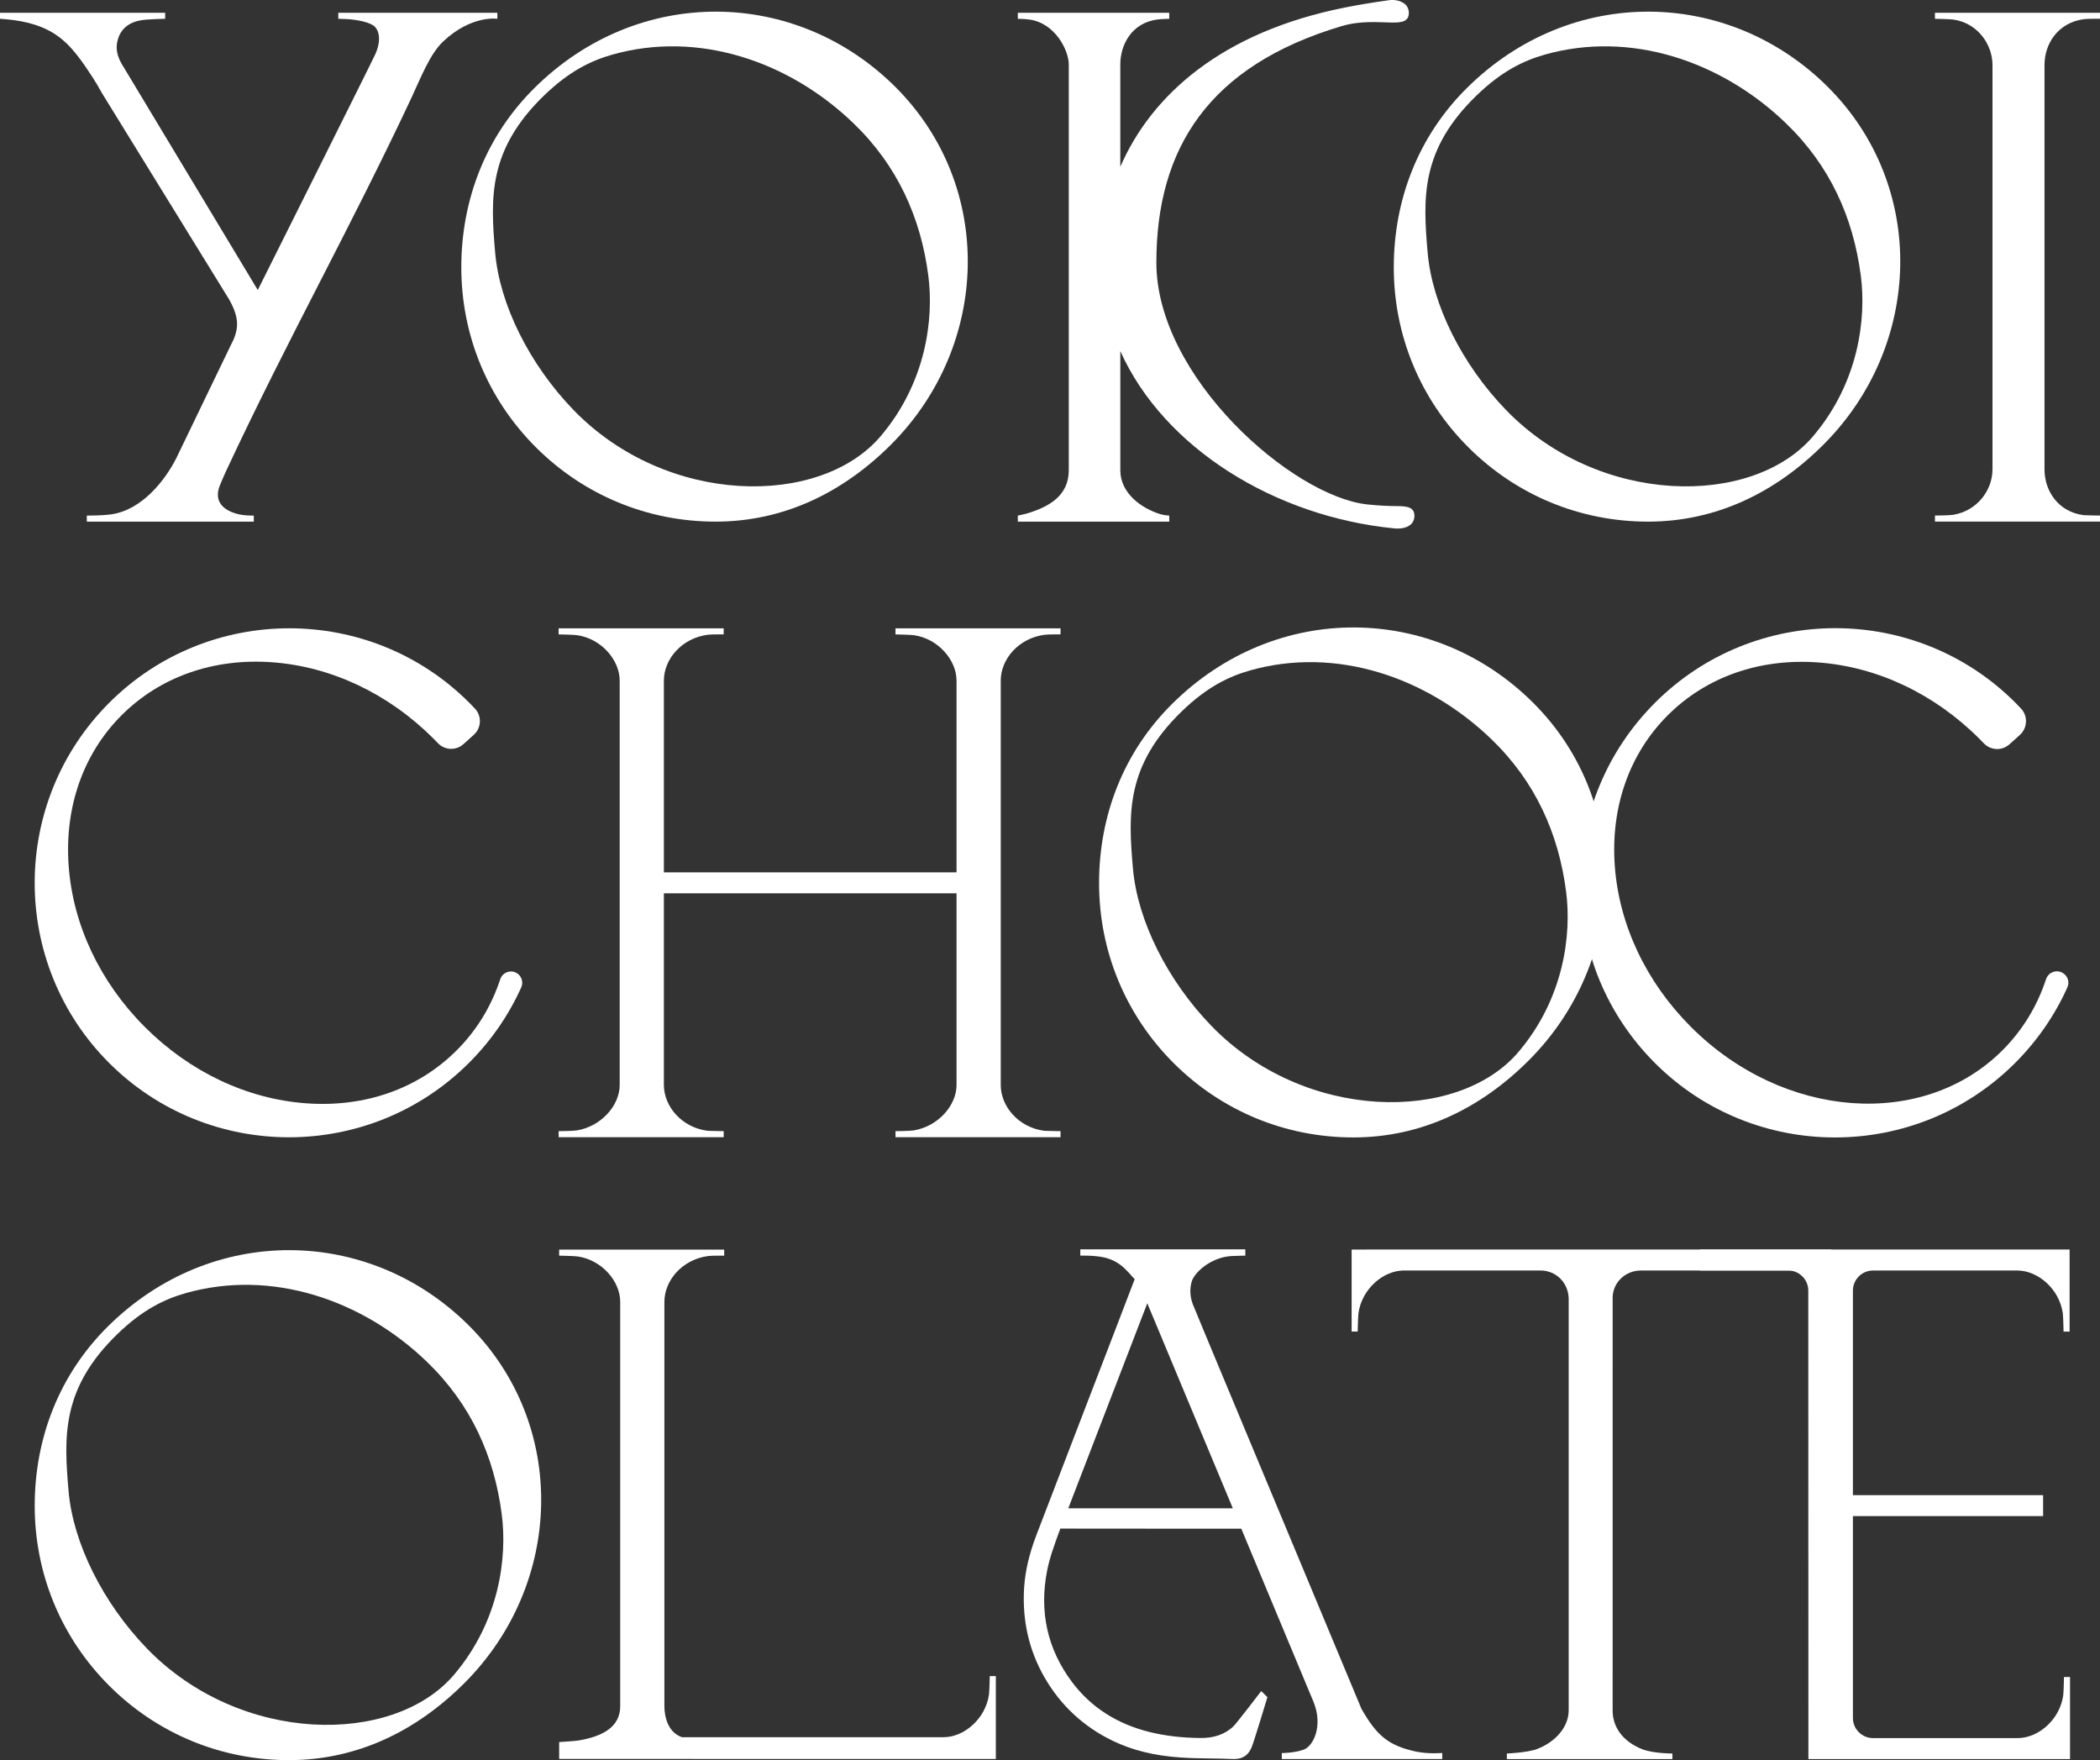
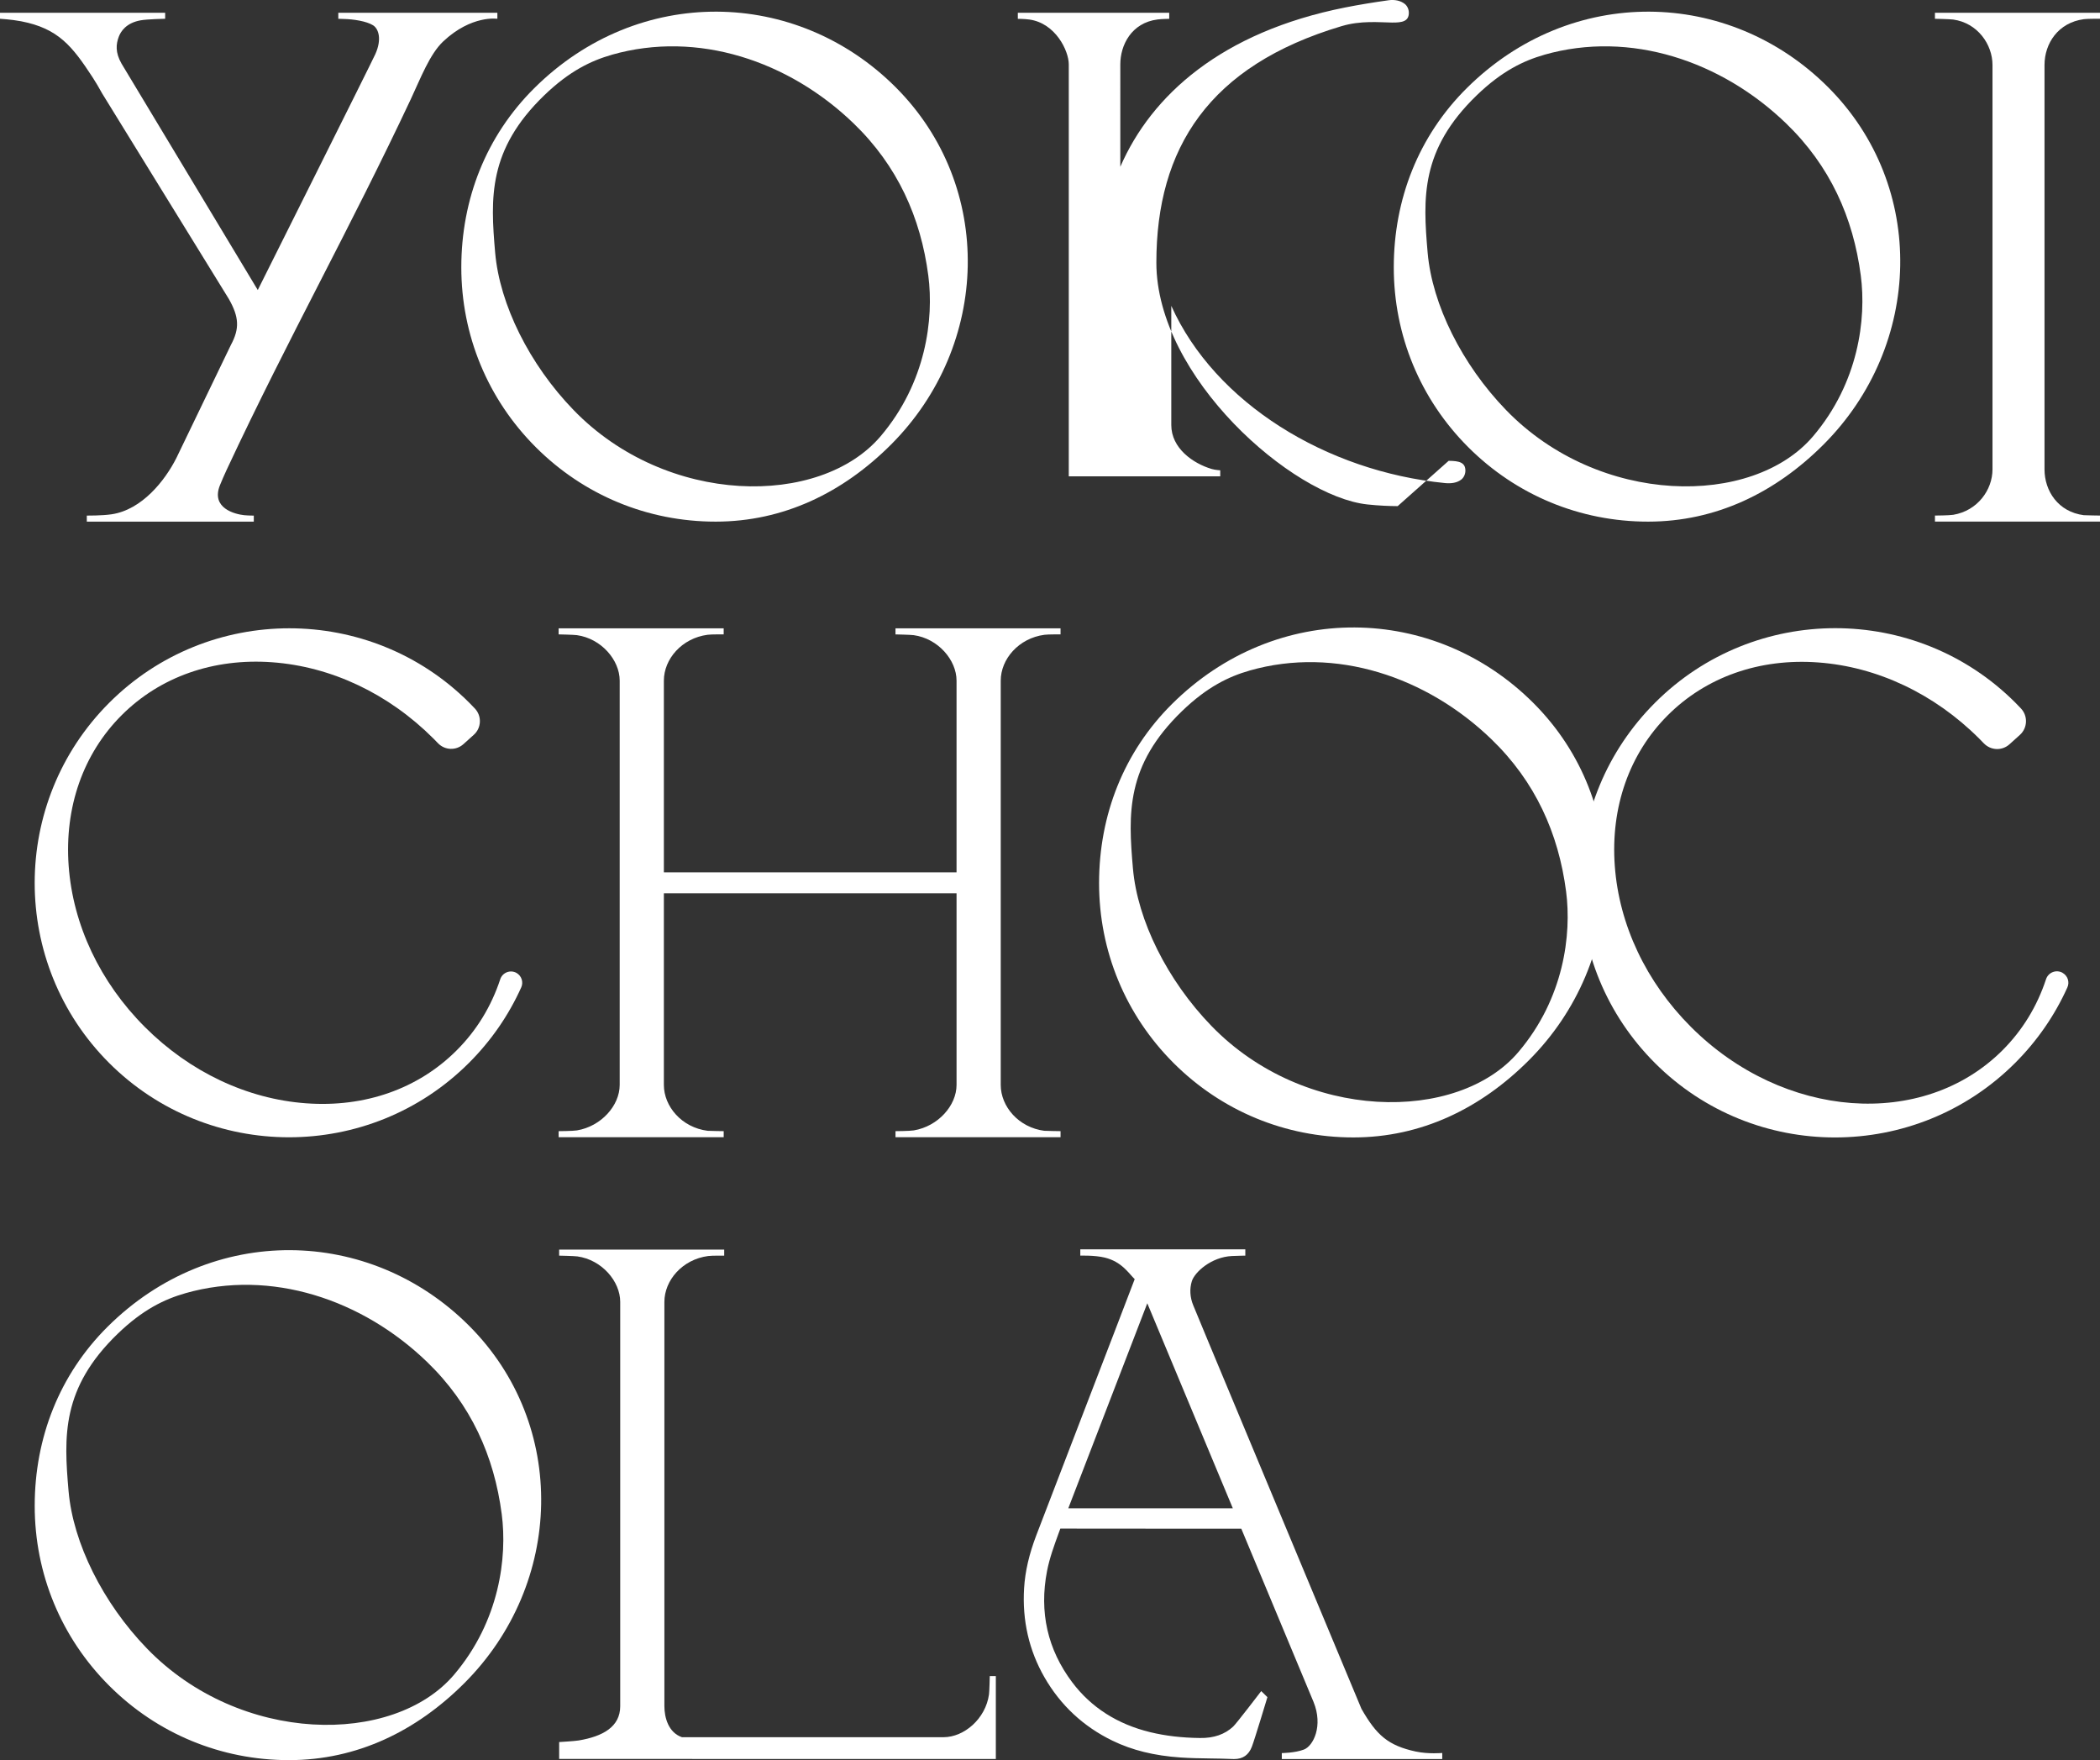
<svg xmlns="http://www.w3.org/2000/svg" id="_レイヤー_2" viewBox="0 0 177.153 148.465">
  <rect x="0" y="0" width="177.153" height="148.465" fill="#333333" stroke="none" />
  <defs>
    <style>.cls-1{fill:#fff;}</style>
  </defs>
  <g id="_レイヤー_1-2">
    <path class="cls-1" d="m24.375,148.465c-5.73,0-11.116-2.231-15.166-6.281-4.052-4.052-6.283-9.441-6.281-15.174.002-5.732,2.084-11.063,6.152-15.104,8.798-8.742,22.125-8.448,30.49-.082,8.365,8.365,7.979,21.772-.392,30.142-4.055,4.055-9.063,6.497-14.795,6.499h-.008Zm-8.748-39.379c-1.743.497-3.582,1.374-5.695,3.413-4.756,4.592-4.549,8.655-4.147,13.28.381,4.378,2.897,9.433,6.611,13.269,7.854,8.115,20.8,8.233,25.912,2.207,3.838-4.524,4.491-9.904,4.017-13.542-.639-4.901-2.596-9.268-6.311-12.848-5.442-5.245-13.126-7.85-20.388-5.781Z" />
    <path class="cls-1" d="m60.362,43.999c-5.73,0-11.116-2.231-15.166-6.281-4.052-4.052-6.283-9.441-6.281-15.174.002-5.732,2.084-11.063,6.152-15.104,8.798-8.742,22.125-8.448,30.49-.082,8.365,8.365,7.979,21.772-.392,30.142-4.055,4.055-9.063,6.497-14.795,6.499h-.008ZM51.613,4.62c-1.743.497-3.582,1.374-5.695,3.413-4.756,4.592-4.549,8.655-4.147,13.28.381,4.378,2.897,9.433,6.611,13.269,7.854,8.115,20.8,8.233,25.912,2.207,3.838-4.524,4.491-9.904,4.017-13.542-.639-4.901-2.596-9.268-6.311-12.848-5.442-5.245-13.126-7.85-20.388-5.781Z" />
    <path class="cls-1" d="m139.024,43.999c-5.73,0-11.116-2.231-15.166-6.281-4.052-4.052-6.283-9.441-6.281-15.174.002-5.732,2.084-11.063,6.152-15.104,8.798-8.742,22.125-8.448,30.49-.082,8.365,8.365,7.979,21.772-.392,30.142-4.055,4.055-9.063,6.497-14.795,6.499h-.008Zm-8.748-39.379c-1.743.497-3.582,1.374-5.695,3.413-4.756,4.592-4.549,8.655-4.147,13.28.381,4.378,2.897,9.433,6.611,13.269,7.854,8.115,20.8,8.233,25.912,2.207,3.838-4.524,4.491-9.904,4.017-13.542-.639-4.901-2.596-9.268-6.311-12.848-5.442-5.245-13.126-7.85-20.388-5.781Z" />
    <path class="cls-1" d="m28.539,1.076v.509s.346.014.431.015c.838.014,1.951.185,2.505.536.46.292.753,1.164.191,2.422-.304.682-9.921,19.906-9.921,19.906L10.254,5.37c-.546-.956-.464-1.654-.236-2.266.164-.442.62-1.172,1.842-1.389.589-.105,2.072-.132,2.072-.132v-.507H0v.507s.991.06,1.782.212c3.139.604,4.314,2.1,6.036,4.737.252.386.512.83.798,1.347l10.683,17.329c.874,1.533.924,2.505.179,3.889l-4.599,9.537c-.956,1.896-2.899,4.362-5.459,4.745-.814.122-2.097.111-2.097.111v.509h14.087v-.509s-.449.003-.822-.036c-.745-.078-2.821-.579-2.031-2.532.145-.358.376-.892.571-1.309l.001-.001c2.621-5.613,5.289-10.818,7.868-15.853,2.507-4.891,5.099-9.948,7.661-15.402.823-1.752,1.591-3.792,2.734-4.866,2.391-2.245,4.565-1.906,4.565-1.906v-.509h-13.417Z" />
-     <path class="cls-1" d="m117.906,42.691c-.701-.004-1.569-.036-2.556-.142-6.329-.677-17.801-10.734-17.801-20.397s4.443-16.615,15.619-19.946c1.647-.491,3.175-.317,4.253-.304.885.011,1.427-.108,1.427-.824,0-.304-.144-.585-.331-.737-.368-.298-.879-.389-1.367-.321-1.332.186-2.556.388-3.687.613-10.411,2.069-16.334,7.399-18.955,13.434V5.426c0-1.607.924-3.504,3.149-3.785.354-.045.977-.052.977-.052v-.51h-12.772v.51s.539 0.0.961.057c2.221.3,3.337,2.644,3.337,3.779v34.246c0,2.14-1.668,3.092-3.55,3.646-.229.068-.749.174-.749.174v.51h12.777v-.51s-.435-.027-.729-.115c-1.572-.469-3.4-1.748-3.4-3.705v-10.054c3.688,8.209,13.086,13.966,23.093,14.95.49.048.999-.006,1.372-.297.19-.148.339-.426.345-.731.013-.715-.526-.844-1.412-.849Z" />
+     <path class="cls-1" d="m117.906,42.691c-.701-.004-1.569-.036-2.556-.142-6.329-.677-17.801-10.734-17.801-20.397s4.443-16.615,15.619-19.946c1.647-.491,3.175-.317,4.253-.304.885.011,1.427-.108,1.427-.824,0-.304-.144-.585-.331-.737-.368-.298-.879-.389-1.367-.321-1.332.186-2.556.388-3.687.613-10.411,2.069-16.334,7.399-18.955,13.434V5.426c0-1.607.924-3.504,3.149-3.785.354-.045.977-.052.977-.052v-.51h-12.772v.51s.539 0.0.961.057c2.221.3,3.337,2.644,3.337,3.779v34.246v.51h12.777v-.51s-.435-.027-.729-.115c-1.572-.469-3.4-1.748-3.4-3.705v-10.054c3.688,8.209,13.086,13.966,23.093,14.95.49.048.999-.006,1.372-.297.19-.148.339-.426.345-.731.013-.715-.526-.844-1.412-.849Z" />
    <path class="cls-1" d="m175.796,43.457c-2.179-.276-3.324-2.052-3.324-3.868V5.486c0-1.817,1.146-3.581,3.324-3.869.332-.044,1.357-.032,1.357-.032v-.51h-13.924v.51s1.266.026,1.54.064c2.053.285,3.315,2.095,3.315,3.836v34.102c0,1.741-1.265,3.495-3.309,3.836-.342.057-1.545.064-1.545.064v.51h13.923v-.51s-1.244-.017-1.358-.031Z" />
    <path class="cls-1" d="m114.163,95.941c-5.73,0-11.116-2.231-15.166-6.281-4.052-4.052-6.283-9.441-6.281-15.174.002-5.732,2.084-11.063,6.152-15.104,8.798-8.742,22.125-8.448,30.49-.082s7.979,21.772-.392,30.142c-4.055,4.055-9.063,6.497-14.795,6.499h-.008Zm-8.748-39.379c-1.743.497-3.582,1.374-5.695,3.413-4.756,4.592-4.549,8.655-4.147,13.28.381,4.378,2.897,9.433,6.611,13.269,7.854,8.115,20.8,8.233,25.912,2.207,3.838-4.524,4.491-9.904,4.017-13.542-.639-4.901-2.596-9.268-6.311-12.848-5.442-5.245-13.126-7.85-20.388-5.781Z" />
    <path class="cls-1" d="m173.991,82.054v-.001c-.252-.141-.554-.162-.821-.058-.27.105-.478.322-.569.599-.757,2.297-1.992,4.314-3.671,5.993-6.704,6.706-18.495,5.825-26.281-1.965-3.784-3.783-6.067-8.609-6.428-13.588-.36-4.949,1.225-9.458,4.464-12.695,3.236-3.238,7.743-4.828,12.695-4.462,4.978.362,9.804,2.644,13.588,6.428l.379.388c.589.616,1.543.656,2.176.082l.871-.786c.313-.282.496-.671.514-1.093.018-.424-.133-.829-.424-1.139-.155-.166-.315-.329-.476-.492-8.376-8.375-22.007-8.372-30.391.01-4.059,4.06-6.296,9.457-6.299,15.196-.001,5.74,2.233,11.136,6.289,15.194,4.187,4.186,9.686,6.278,15.187,6.278,5.504,0,11.011-2.096,15.204-6.288,1.852-1.853,3.333-3.995,4.402-6.365.207-.457.031-.988-.409-1.234Z" />
    <path class="cls-1" d="m43.572,82.065c-.25-.14-.542-.16-.81-.058-.266.104-.472.319-.561.59-.76,2.302-1.996,4.32-3.676,5.998-3.238,3.241-7.743,4.833-12.705,4.467-4.982-.362-9.811-2.646-13.595-6.431-3.787-3.785-6.071-8.614-6.433-13.596-.359-4.953,1.227-9.466,4.468-12.706,3.238-3.241,7.756-4.83,12.705-4.467,4.982.362,9.811,2.646,13.595,6.431l.381.389c.581.61,1.529.649,2.159.081l.871-.785c.311-.28.492-.664.51-1.083.018-.422-.132-.823-.421-1.132-.156-.166-.315-.33-.476-.491-8.371-8.371-21.996-8.367-30.373.01-8.375,8.376-8.381,22-.011,30.372,4.184,4.183,9.68,6.275,15.178,6.275,5.5,0,11.005-2.096,15.193-6.285,1.852-1.851,3.333-3.992,4.401-6.361.2-.443.025-.978-.402-1.218Z" />
    <path class="cls-1" d="m83.495,141.38s-.026,1.266-.064,1.54c-.285,2.053-2.095,3.611-3.836,3.611h-22.069c-1.142-.395-1.479-1.659-1.479-2.615v-34.102c0-1.817,1.51-3.581,3.688-3.869.332-.044,1.358-.032,1.358-.032v-.51h-13.924v.51s1.266.026,1.54.064c2.053.285,3.611,2.095,3.611,3.836v34.102c0,1.741-1.466,2.551-3.51,2.892-.342.057-1.64.134-1.64.134v1.425l36.837.004v-6.992h-.51Z" />
    <path class="cls-1" d="m119.457,147.746c-2.368-.509-3.338-1.391-4.607-3.608l-12.917-30.965-1.276-3.08c-.275-.665-.315-1.385-.114-2.027.24-.762,1.639-2.038,3.378-2.121.531-.025,1.132-.033,1.132-.033v-.531h-13.921v.531s1.226-.042,2.072.166c1.41.348,1.985,1.29,2.516,1.818-.589,1.546-1.187,3.104-1.775,4.634l-2.446,6.356c-1.339,3.479-2.717,7.062-4.068,10.588-.614,1.603-.954,3.071-1.04,4.488-.166,2.717.413,5.249,1.72,7.521,1.352,2.353,3.281,4.151,5.735,5.342,1.655.804,3.528,1.267,5.726,1.416.833.058,1.683.072,2.53.084.614.008,1.248.018,1.853.045l.153.004c.739,0,1.229-.341,1.499-1.045.235-.608,1.31-4.175,1.31-4.175l-.522-.512s-2.096,2.744-2.365,2.991c-.698.652-1.626.988-2.809.965-1.52-.017-2.889-.176-4.181-.488-2.779-.674-4.998-2.092-6.593-4.215-2.078-2.764-2.792-5.921-2.12-9.382.212-1.093.608-2.176.996-3.236l.126-.341c4.08.01,8.228.01,12.241.01l2.869-.001c.058,0,.11,0,.155-.001l6.094,14.613c.824,2.016-.016,3.714-.812,4.017-.767.292-1.865.297-1.865.297v.506h13.535v-.515s-1.164.107-2.211-.118Zm-15.458-20.523h-13.879l6.664-17.293,7.215,17.293Z" />
    <path class="cls-1" d="m88.109,95.384c-2.179-.276-3.688-2.052-3.688-3.869v-34.102c0-1.817,1.51-3.581,3.688-3.869.332-.044,1.357-.032,1.357-.032v-.51h-13.924v.51s1.266.026,1.54.064c2.053.285,3.611,2.095,3.611,3.836v16.172h-24.69v-16.172c0-1.817,1.51-3.581,3.688-3.869.332-.044,1.358-.032,1.358-.032v-.51h-13.924v.51s1.266.026,1.54.064c2.053.285,3.611,2.095,3.611,3.836v34.102c0,1.741-1.561,3.495-3.606,3.836-.342.057-1.544.064-1.544.064v.51h13.923v-.51s-1.244-.017-1.358-.031c-2.179-.276-3.688-2.052-3.688-3.869v-16.162h24.69v16.162c0,1.741-1.561,3.495-3.606,3.836-.342.057-1.544.064-1.544.064v.51h13.923v-.51s-1.244-.017-1.358-.031Z" />
-     <path class="cls-1" d="m138.419,107.165h16.054v-1.769h-39.24v.001l-1.211-0v6.916h.51s.026-1.266.064-1.54c.283-2.041,2.074-3.589,3.805-3.608h11.549c1.279,0,2.324.972,2.382,2.328v34.774c0,1.395-1.109,2.675-2.693,3.27-.79.297-2.522.37-2.522.37v.474h13.965v-.474s-1.661,0-2.582-.376c-1.634-.668-2.461-1.868-2.461-3.263l.003-34.889c.055-1.241,1.1-2.213,2.379-2.213Z" />
-     <path class="cls-1" d="m174.115,141.457s-.026,1.266-.064,1.54c-.284,2.046-2.083,3.599-3.819,3.609h-12.226c-.936,0-1.697-.762-1.697-1.697v-17.028h16.044v-1.769h-16.044v-17.25c0-.931.755-1.688,1.685-1.695h12.185c1.741,0,3.551,1.558,3.836,3.611.038.274.064,1.54.064,1.54h.51v-6.923l-31.19 0v1.769h7.447c.937,0,1.699.762,1.699,1.697l.01,39.518,22.07-.001v-6.923h-.51Z" />
  </g>
</svg>